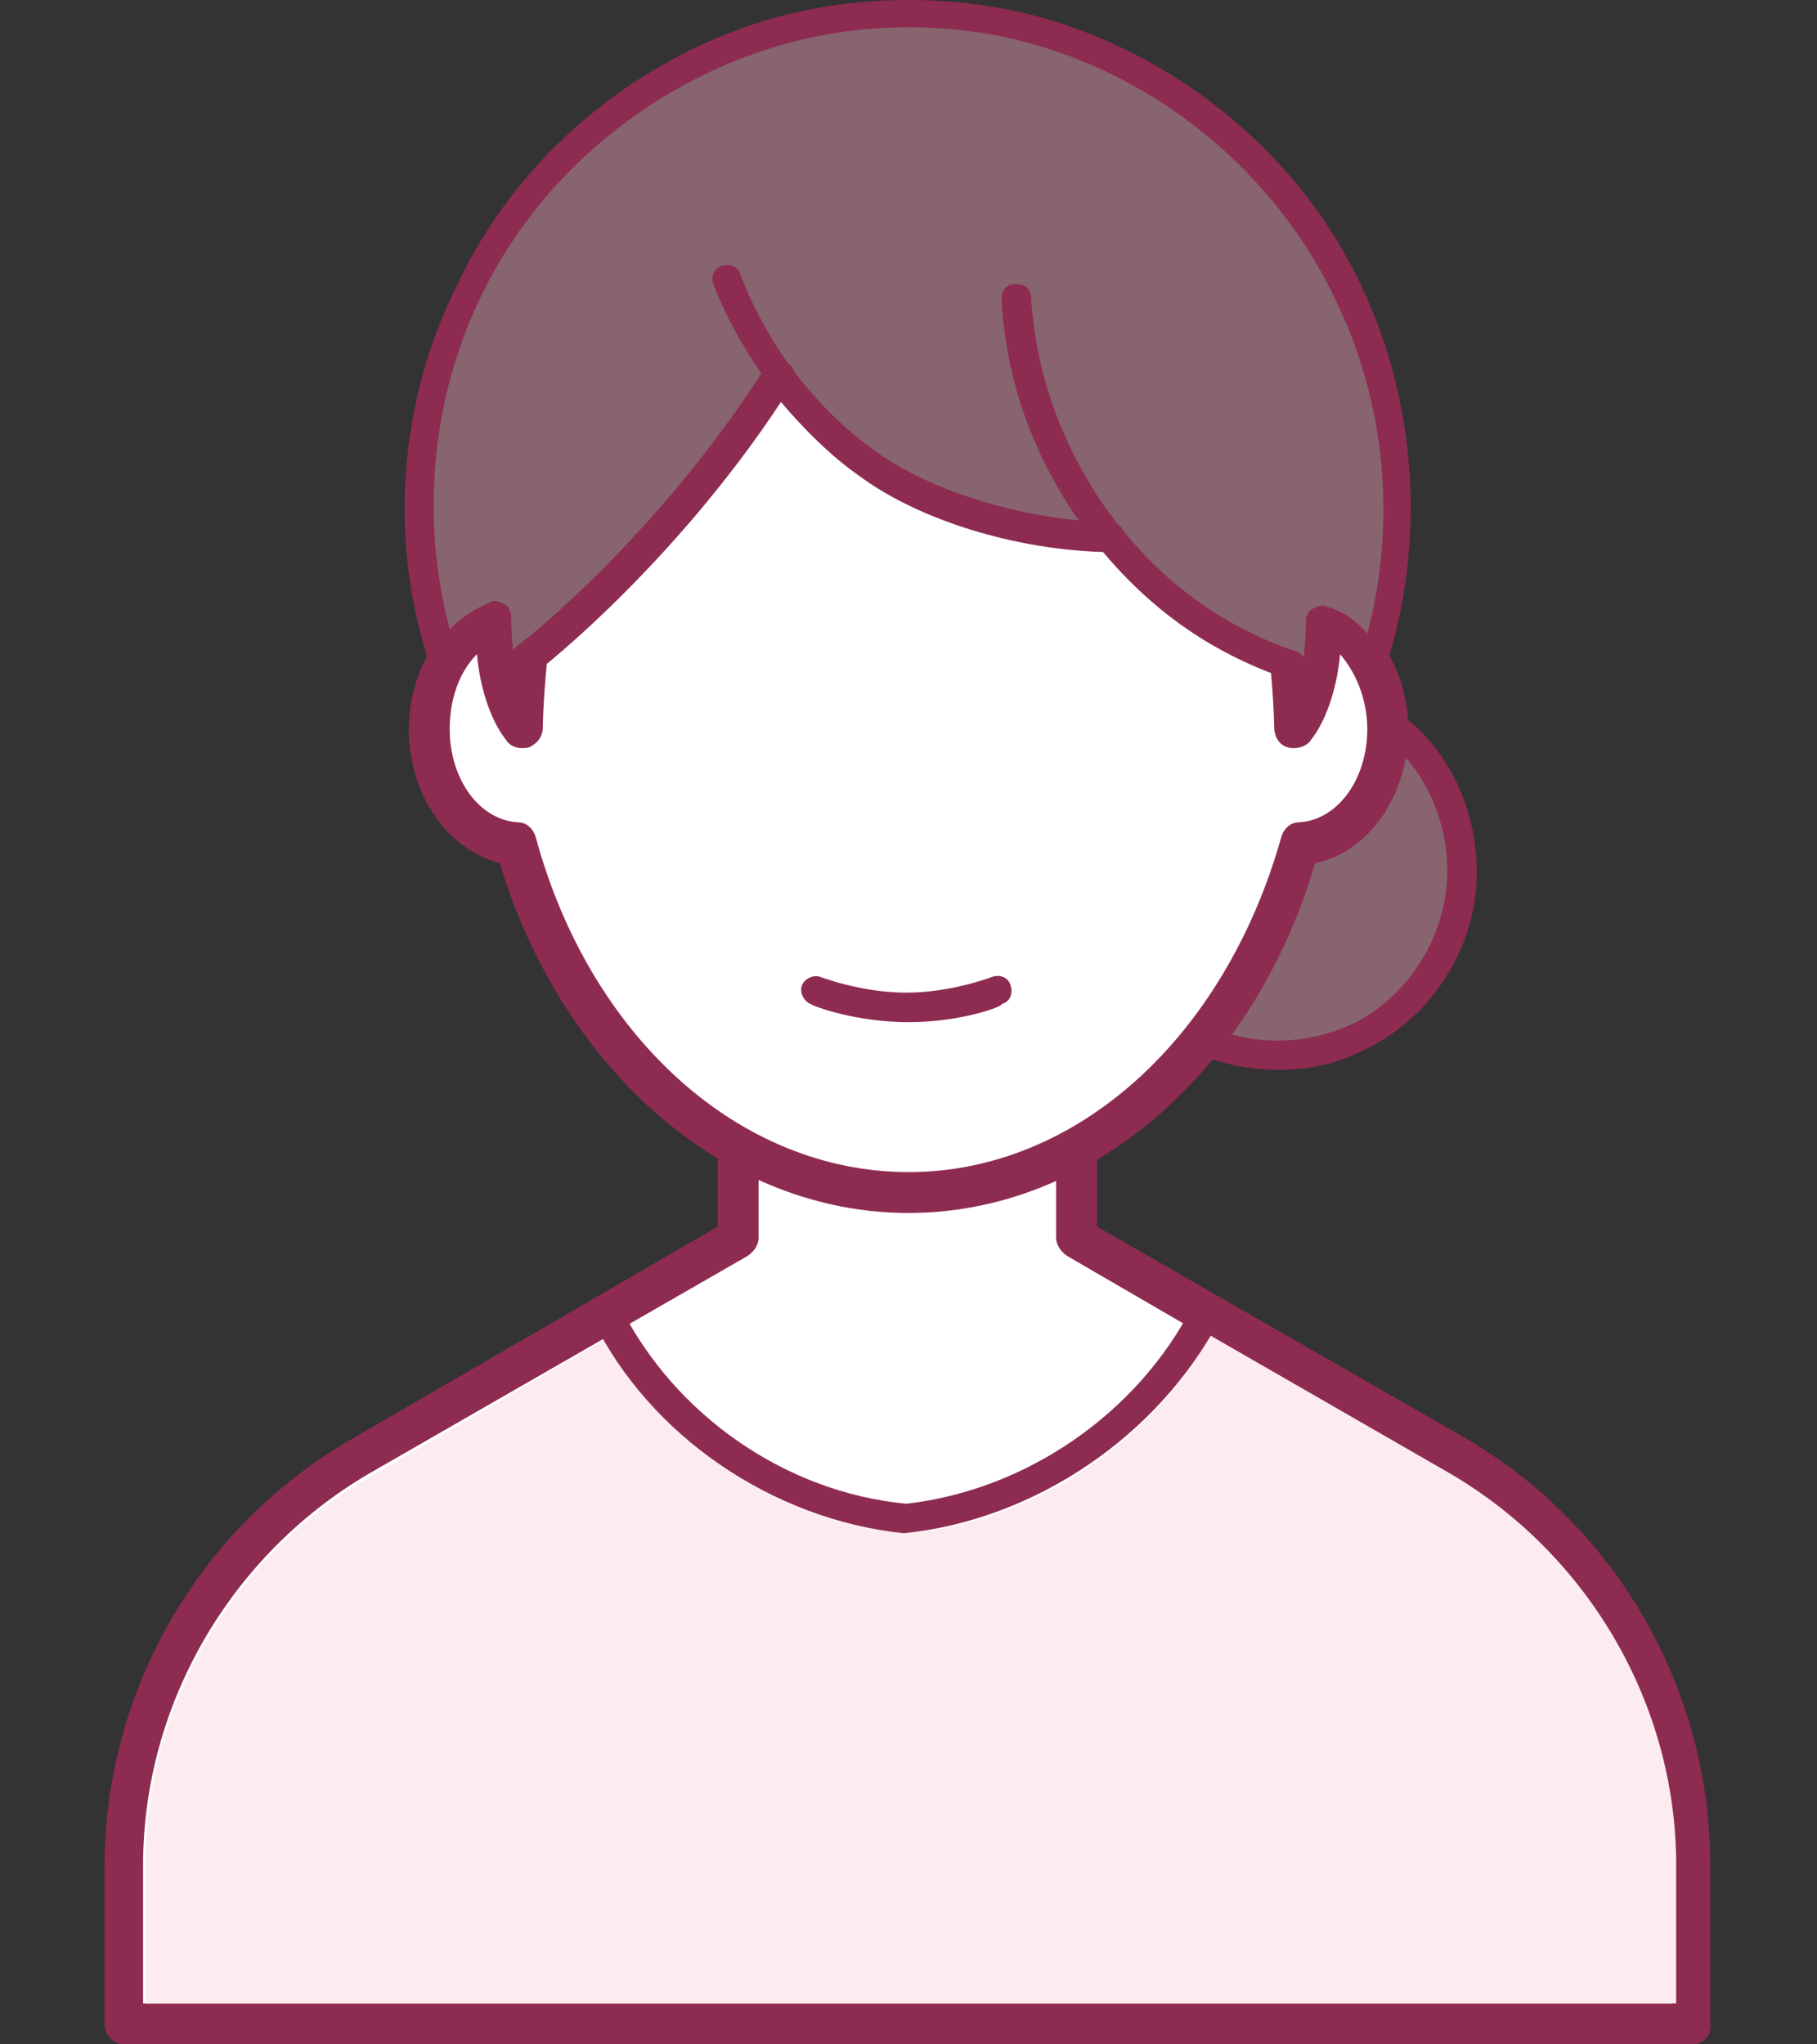
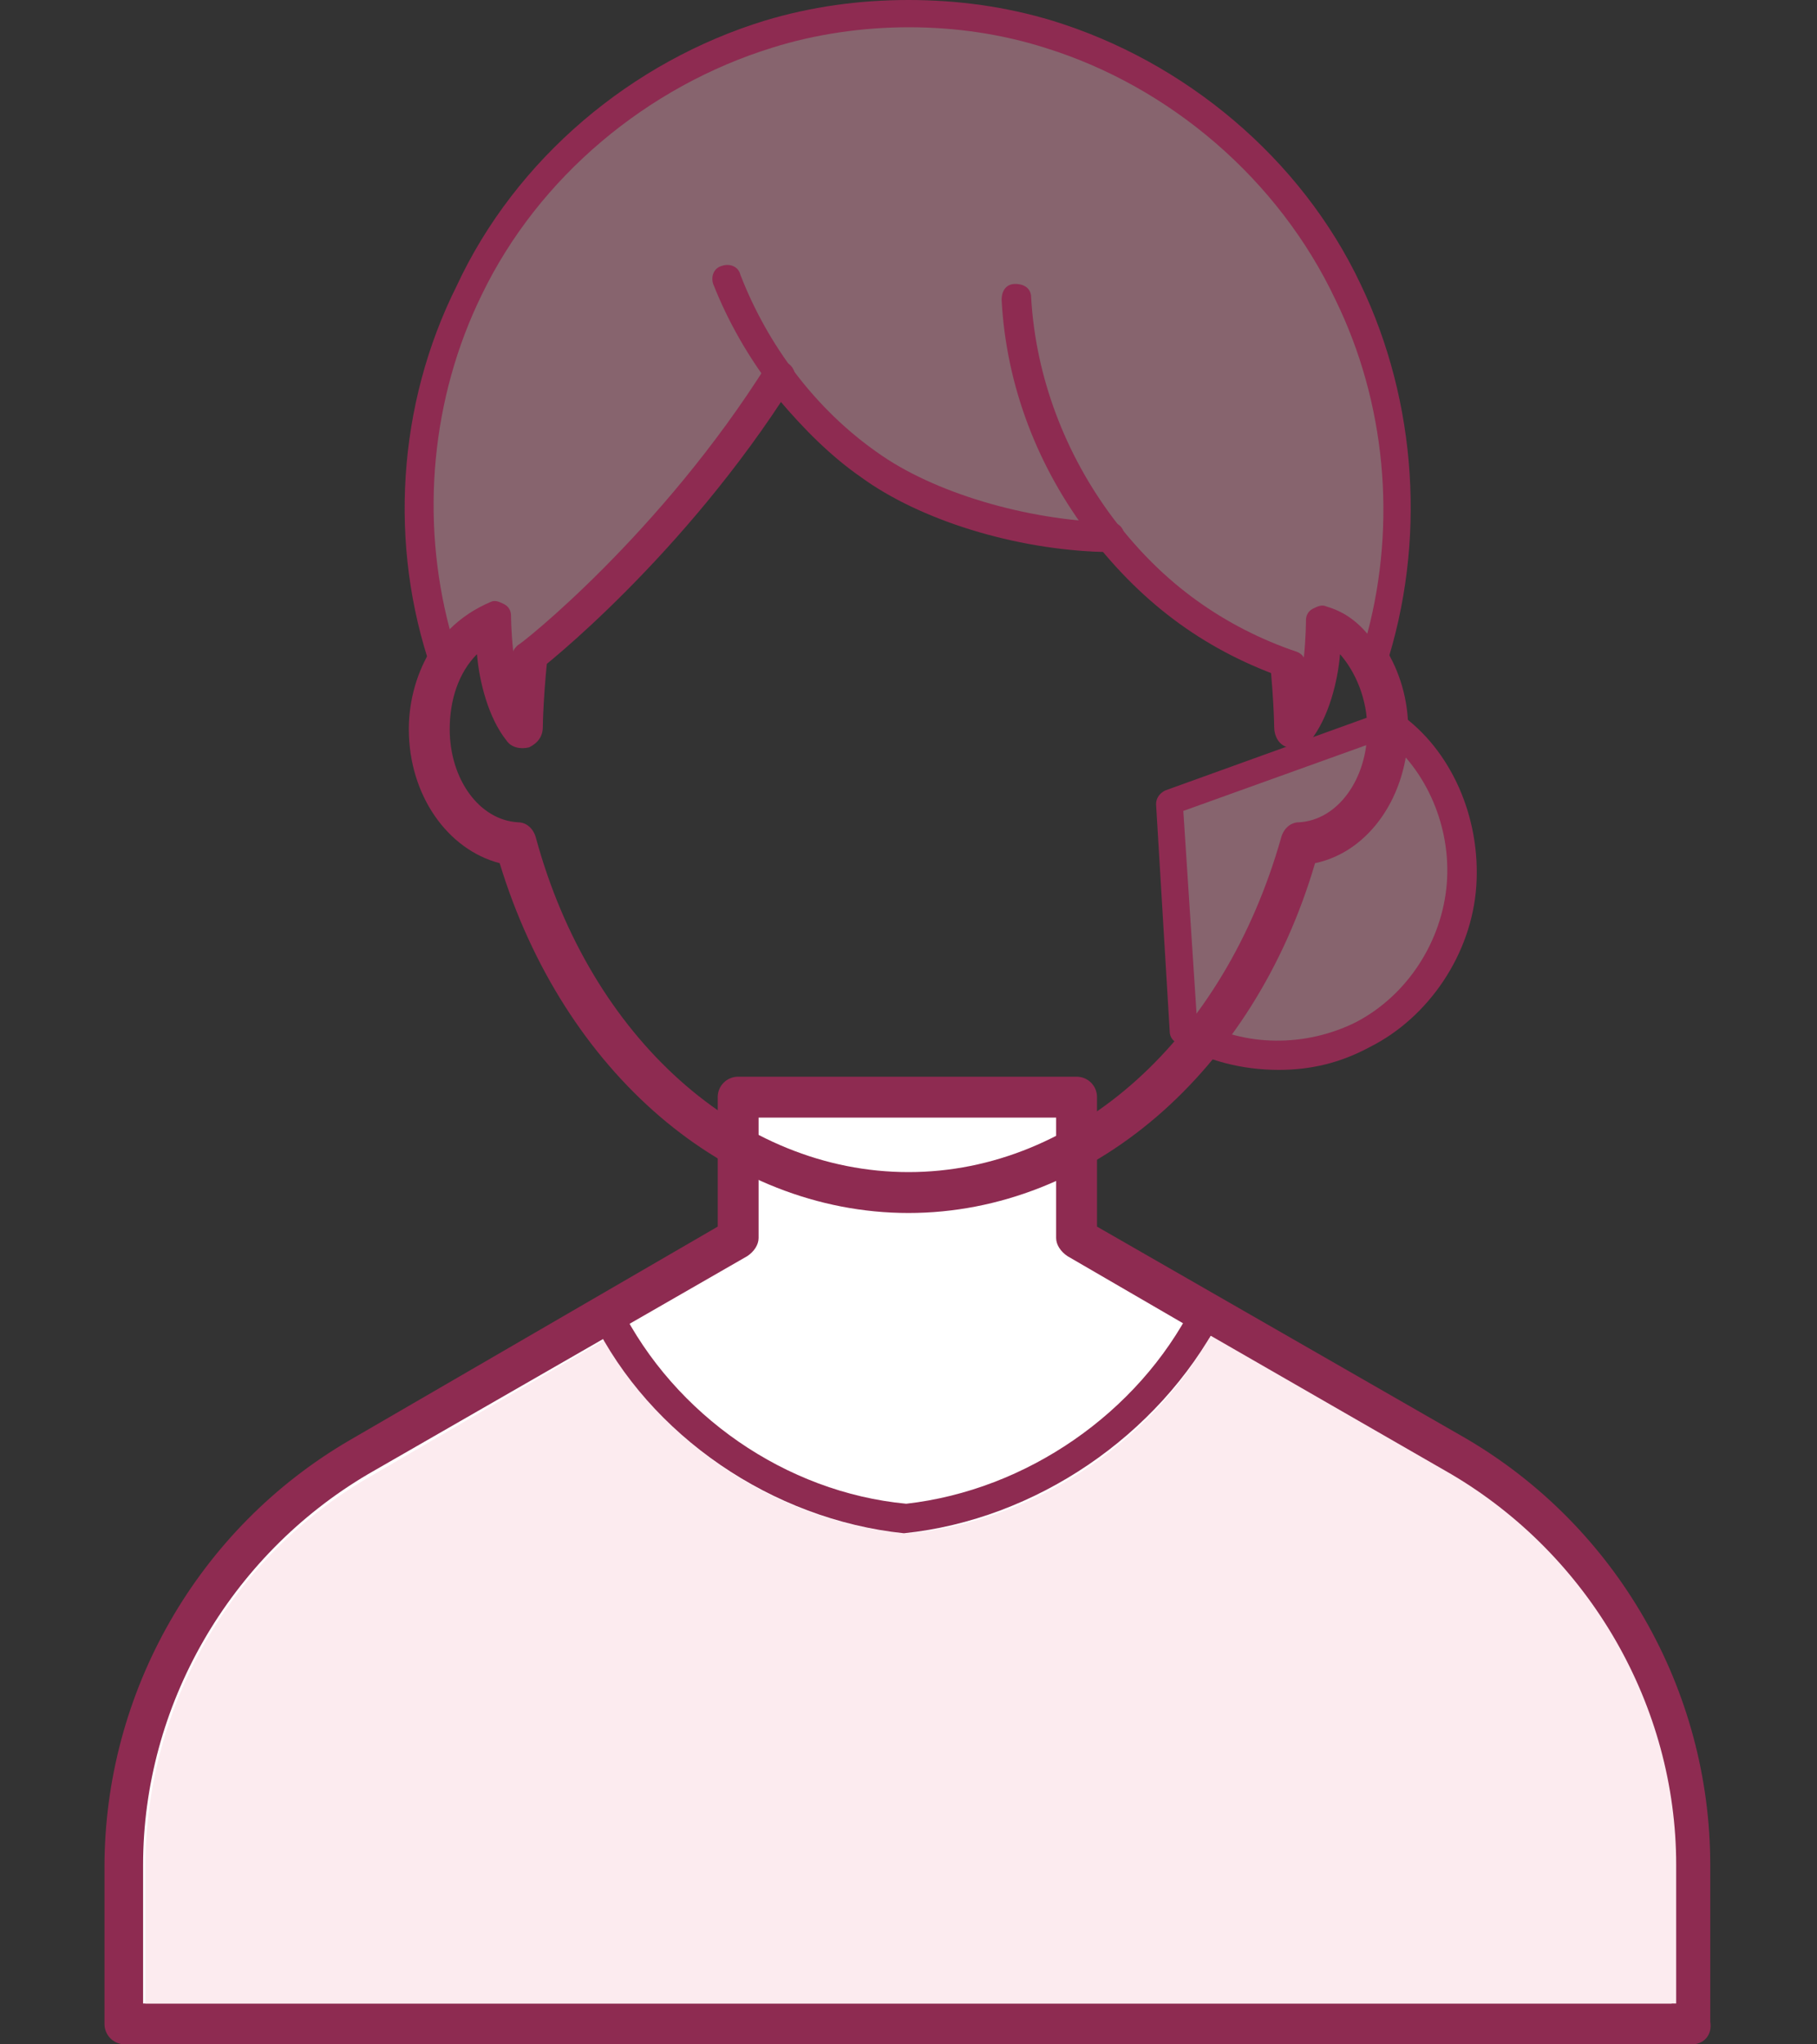
<svg xmlns="http://www.w3.org/2000/svg" version="1.1" id="レイヤー_1" x="0px" y="0px" viewBox="0 0 80 90" style="enable-background:new 0 0 80 90;" xml:space="preserve">
  <rect x="0" y="0" width="80" height="90" fill="#333333" stroke="none" />
  <style type="text/css"> .st0{fill:#87646E;} .st1{fill:#8E2B51;} .st2{fill:#FFFFFF;} .st3{fill:#FCEBEF;} </style>
  <g>
    <g>
      <path class="st0" d="M52.1,45.3c2.4,1.4,5.5,1.5,7.9,0.3c2.5-1.3,4.2-3.9,4.4-6.6c0.2-2.7-1-5.6-3.2-7.2l-9.7,3.5L52.1,45.3z" />
      <path class="st1" d="M56.3,47.1c-1.6,0-3.2-0.4-4.5-1.2c-0.2-0.1-0.3-0.3-0.3-0.5l-0.6-10c0-0.3,0.2-0.5,0.4-0.6l9.7-3.5 c0.2-0.1,0.4,0,0.6,0.1C63.9,33,65.2,36,65,39c-0.2,3-2.1,5.8-4.7,7.1C59,46.8,57.7,47.1,56.3,47.1z M52.7,44.9 c2.1,1.2,4.8,1.2,7,0.1c2.3-1.2,3.8-3.6,4-6.1c0.2-2.5-0.9-5-2.7-6.4l-8.9,3.2L52.7,44.9z" />
    </g>
    <g>
      <g>
        <path class="st2" d="M64.2,64.1l-16.7-9.6v-6.2H32.5v6.2l-16.7,9.6c-6.4,3.7-10.3,10.6-10.3,18v6.9h69v-6.9 C74.5,74.7,70.6,67.9,64.2,64.1z" />
        <path class="st1" d="M74.5,90h-69c-0.5,0-0.9-0.4-0.9-0.9v-6.9c0-7.7,4.1-14.9,10.8-18.8L31.6,54v-5.7c0-0.5,0.4-0.9,0.9-0.9 h14.9c0.5,0,0.9,0.4,0.9,0.9V54l16.2,9.3c0,0,0,0,0,0c6.7,3.9,10.8,11.1,10.8,18.8v6.9C75.4,89.6,75,90,74.5,90z M6.4,88.2h67.2 v-6c0-7.1-3.8-13.7-9.9-17.2L47,55.3c-0.3-0.2-0.5-0.5-0.5-0.8v-5.3H33.4v5.3c0,0.3-0.2,0.6-0.5,0.8l-16.7,9.6 c-6.1,3.6-9.9,10.2-9.9,17.2V88.2z" />
      </g>
      <path class="st3" d="M73.6,88.2H6.4v-6c0-7.1,3.8-13.7,9.9-17.2L26.6,59c2.7,4.7,7.8,8,13.2,8.5c0,0,0,0,0.1,0c0,0,0,0,0.1,0 c5.4-0.5,10.6-3.9,13.3-8.7l10.6,6.1c6.1,3.6,9.9,10.2,9.9,17.2V88.2z" />
      <path class="st1" d="M39.8,67.5C39.8,67.5,39.7,67.5,39.8,67.5c-5.8-0.6-11.2-4.3-13.7-9.4c-0.2-0.3,0-0.7,0.3-0.9 c0.3-0.2,0.7,0,0.9,0.3c2.4,4.8,7.3,8.2,12.6,8.7c5.3-0.6,10.2-4,12.6-8.7c0.2-0.3,0.5-0.4,0.9-0.3c0.3,0.2,0.4,0.5,0.3,0.9 C51,63.2,45.6,66.9,39.8,67.5C39.8,67.5,39.8,67.5,39.8,67.5z" />
    </g>
    <g>
-       <path class="st2" d="M57,32c1.1-1.4,1.2-4.8,1.2-4.8c1.7,0.6,3,2.5,3,4.9c0,2.7-1.7,4.9-3.9,5C54.8,46.1,48,52.5,40,52.5 c-8,0-14.8-6.4-17.3-15.4c-2.1-0.1-3.9-2.3-3.9-5c0-2.3,1.3-4.3,3-4.9c0,0,0,3.4,1.2,4.8c0,0,0.1-25.1,17-25.1 C56.9,6.9,57,32,57,32z" />
      <path class="st1" d="M40,53.4c-8,0-15.2-6.2-18-15.4C19.7,37.4,18,35,18,32.1c0-2.6,1.5-5,3.6-5.7c0.3-0.1,0.6-0.1,0.8,0.1 c0.1,0.1,0.1,0.1,0.2,0.2C23.7,19,27.5,6,40,6c12.5,0,16.3,13,17.4,20.7c0.1-0.1,0.1-0.1,0.2-0.2c0.2-0.2,0.5-0.2,0.8-0.1 c2.1,0.7,3.6,3.1,3.6,5.7c0,2.9-1.7,5.4-4.1,5.9C55.2,47.2,48,53.4,40,53.4z M21,28.8c-0.8,0.8-1.2,2-1.2,3.3c0,2.2,1.3,4,3,4.1 c0.4,0,0.7,0.3,0.8,0.7c2.4,8.8,9,14.7,16.4,14.7c7.4,0,13.9-5.9,16.4-14.7c0.1-0.4,0.4-0.7,0.8-0.7c1.7-0.1,3-1.9,3-4.1 c0-1.3-0.5-2.5-1.2-3.3c-0.1,1.2-0.5,2.8-1.3,3.8c-0.2,0.3-0.7,0.4-1,0.3c-0.4-0.1-0.6-0.5-0.6-0.9c0-0.2-0.3-24.2-16.1-24.2 C24.2,7.8,23.9,31.8,23.9,32c0,0.4-0.2,0.7-0.6,0.9c-0.4,0.1-0.8,0-1-0.3C21.5,31.6,21.1,30,21,28.8z" />
    </g>
    <g>
      <g>
        <path class="st0" d="M21.8,27.2c0,0,0,1.5,0.3,2.9h0.9c0-0.3,0.1-0.7,0.1-1.1h0c0,0,6.3-4.9,11.1-12.5c0,0,0,0,0,0l0,0 c0,0,0,0,0,0c1.1,1.5,2.4,2.9,4,3.9c2.8,2,7.2,3.2,10.7,3.2l0,0c2.1,2.6,4.7,4.5,8,5.6l0,0c0,0.3,0.1,0.6,0.1,0.9h0.9 c0.3-1.4,0.3-2.9,0.3-2.9c0.9,0.3,1.7,1,2.2,2c1.8-5.3,1.4-11.3-1-16.4c-2.6-5.3-7.5-9.5-13.2-11.3c-2-0.6-4.1-0.9-6.2-0.9 c-2.1,0-4.2,0.3-6.2,0.9c-5.7,1.7-10.6,5.9-13.2,11.3c-2.5,5.1-2.8,11.1-1,16.4C20.1,28.2,20.9,27.5,21.8,27.2z" />
        <path class="st1" d="M57.8,30.8h-0.9c-0.3,0-0.6-0.3-0.6-0.6c0-0.1,0-0.3,0-0.5c-3-1.1-5.5-2.9-7.7-5.4 c-3.9-0.1-8.1-1.4-10.7-3.3c-1.3-0.9-2.5-2.1-3.6-3.4c-4.3,6.5-9.4,10.9-10.6,11.8c0,0.3,0,0.6-0.1,0.8c0,0.3-0.3,0.6-0.6,0.6 h-0.9c-0.3,0-0.5-0.2-0.6-0.5c-0.2-0.7-0.3-1.5-0.3-2c-0.4,0.3-0.8,0.7-1.1,1.3c-0.1,0.2-0.4,0.3-0.6,0.3c-0.3,0-0.5-0.2-0.5-0.4 c-1.9-5.5-1.5-11.7,1.1-16.9C22.7,7,27.8,2.7,33.7,0.9C35.7,0.3,37.8,0,40,0c2.2,0,4.3,0.3,6.3,0.9C52.2,2.7,57.3,7,59.9,12.5 c2.5,5.2,2.9,11.4,1.1,16.9c-0.1,0.2-0.3,0.4-0.5,0.4c-0.2,0-0.5-0.1-0.6-0.3c-0.3-0.5-0.7-1-1.1-1.3c0,0.6-0.1,1.3-0.3,2 C58.4,30.6,58.1,30.8,57.8,30.8z M34.3,15.9c0.2,0,0.4,0.1,0.5,0.3c1.1,1.5,2.4,2.8,3.8,3.8c2.5,1.8,6.6,3,10.3,3.1 c0.2,0,0.4,0.1,0.5,0.2c2.1,2.6,4.6,4.4,7.7,5.4c0.2,0.1,0.3,0.2,0.3,0.3c0.1-0.9,0.1-1.7,0.1-1.7c0-0.2,0.1-0.4,0.3-0.5 c0.2-0.1,0.4-0.2,0.6-0.1c0.7,0.2,1.3,0.6,1.8,1.2c1.3-4.9,0.8-10.2-1.4-14.7C56.3,7.9,51.5,3.8,46,2.1c-1.9-0.6-3.9-0.9-6-0.9 c-2,0-4.1,0.3-6,0.9c-5.5,1.7-10.3,5.7-12.8,10.9c-2.2,4.5-2.7,9.8-1.4,14.7c0.5-0.5,1.1-0.9,1.8-1.2c0.2-0.1,0.4,0,0.6,0.1 c0.2,0.1,0.3,0.3,0.3,0.5c0,0,0,0.7,0.1,1.6c0-0.1,0.1-0.2,0.2-0.3c0.1,0,6.3-4.9,11-12.4C33.9,16,34,15.9,34.3,15.9 C34.3,15.9,34.3,15.9,34.3,15.9z" />
      </g>
    </g>
    <g>
-       <path class="st1" d="M40,45c-2.3,0-4.2-0.7-4.3-0.8c-0.3-0.1-0.5-0.5-0.4-0.8c0.1-0.3,0.5-0.5,0.8-0.4c0,0,1.8,0.7,3.8,0.7 c2,0,3.8-0.7,3.8-0.7c0.3-0.1,0.7,0,0.8,0.4c0.1,0.3,0,0.7-0.4,0.8C44.2,44.3,42.3,45,40,45z" />
-     </g>
+       </g>
    <path class="st1" d="M48.9,24.3C48.9,24.3,48.9,24.3,48.9,24.3c-4-0.1-8.3-1.4-11-3.4c-2.9-2.1-5.2-5.1-6.5-8.4 c-0.1-0.3,0-0.7,0.4-0.8c0.3-0.1,0.7,0,0.8,0.4c1.2,3.1,3.3,5.9,6,7.8c2.5,1.8,6.6,3,10.3,3.1c0.4,0,0.6,0.3,0.6,0.6 C49.5,24,49.3,24.3,48.9,24.3z" />
    <path class="st1" d="M56.9,29.9c-0.1,0-0.1,0-0.2,0c-3.5-1.2-6.3-3.2-8.7-6.3c-2.3-3-3.7-6.6-3.9-10.4c0-0.4,0.2-0.7,0.6-0.7 c0.4,0,0.7,0.2,0.7,0.6c0.2,3.5,1.5,6.9,3.6,9.7c2.2,2.9,4.9,4.8,8.1,5.9c0.3,0.1,0.5,0.5,0.4,0.8C57.4,29.7,57.1,29.9,56.9,29.9z" />
    <path class="st1" d="M23.2,29.7c-0.2,0-0.4-0.1-0.5-0.2c-0.2-0.3-0.2-0.7,0.1-0.9c0.1,0,6.3-4.9,11-12.4c0.2-0.3,0.6-0.4,0.9-0.2 c0.3,0.2,0.4,0.6,0.2,0.9c-4.8,7.6-11,12.5-11.3,12.7C23.4,29.6,23.3,29.7,23.2,29.7z" />
  </g>
  <g>
    <g>
      <path class="st2" d="M234.5-28.6l-16.8-9.7v-6.3h-15.1v6.3l-16.8,9.7c-6.5,3.8-10.4,10.7-10.4,18.2v7h69.6v-7 C244.9-17.9,241-24.9,234.5-28.6z" />
      <path class="st1" d="M244.9-2.5h-69.6c-0.5,0-0.9-0.4-0.9-0.9v-7c0-7.8,4.2-15.1,10.9-19l16.4-9.4v-5.7c0-0.5,0.4-0.9,0.9-0.9 h15.1c0.5,0,0.9,0.4,0.9,0.9v5.7l16.4,9.4c0,0,0,0,0,0c6.7,3.9,10.9,11.2,10.9,19v7C245.9-2.9,245.4-2.5,244.9-2.5z M176.3-4.4 H244v-6.1c0-7.1-3.8-13.8-10-17.4l-16.8-9.7c-0.3-0.2-0.5-0.5-0.5-0.8v-5.3h-13.2v5.3c0,0.3-0.2,0.6-0.5,0.8l-16.8,9.7 c-6.1,3.6-10,10.3-10,17.4V-4.4z" />
    </g>
    <path class="st1" d="M210.1-17.3c-0.2,0-0.5-0.1-0.6-0.3c-0.7-1.3-1.5-2.9-2.3-4.4c-0.8-1.5-1.5-2.9-2.2-4.2 c-4.6-1.4-8-3.8-10.5-7.4c-0.2-0.3-0.1-0.7,0.2-0.9c0.3-0.2,0.7-0.1,0.9,0.2c2.3,3.4,5.6,5.7,10,7c0.2,0,0.3,0.2,0.4,0.3 c0.7,1.3,1.5,2.9,2.3,4.4c0.6,1.1,1.2,2.3,1.8,3.3c0.6-1.1,1.2-2.2,1.8-3.3c0.8-1.5,1.6-3.1,2.3-4.4c0.1-0.2,0.2-0.3,0.4-0.3 c4.4-1.3,7.7-3.6,10-7c0.2-0.3,0.6-0.4,0.9-0.2c0.3,0.2,0.4,0.6,0.2,0.9c-2.5,3.6-5.9,6-10.5,7.4c-0.7,1.3-1.4,2.7-2.2,4.2 c-0.8,1.5-1.6,3.1-2.3,4.4C210.6-17.4,210.4-17.3,210.1-17.3z" />
    <g>
      <path class="st2" d="M210.1-40.4c8.1,0,14.9-6.5,17.4-15.5h3.8l2.2-6.1l-4.6-8.2l-18.8-16.1l0,0l-18.8,16.1l-4.6,8.2l2.2,6.1h3.8 C195.2-46.9,202.1-40.4,210.1-40.4z" />
      <path class="st1" d="M210.1-39.5c-8.1,0-15.3-6.2-18.1-15.5h-3.1c-0.4,0-0.7-0.2-0.9-0.6l-2.2-6.1c-0.1-0.2-0.1-0.5,0.1-0.8 l4.6-8.2c0.1-0.1,0.1-0.2,0.2-0.3l18.8-16.1c0.3-0.3,0.9-0.3,1.2,0l18.8,16.1c0.1,0.1,0.2,0.2,0.2,0.3l4.6,8.2 c0.1,0.2,0.2,0.5,0.1,0.8l-2.2,6.1c-0.1,0.4-0.5,0.6-0.9,0.6h-3.1C225.4-45.6,218.2-39.5,210.1-39.5z M189.6-56.8h3.2 c0.4,0,0.8,0.3,0.9,0.7c2.5,8.9,9.1,14.8,16.5,14.8s14.1-6,16.5-14.8c0.1-0.4,0.5-0.7,0.9-0.7h3.2l1.8-5.1l-4.3-7.7l-18.1-15.5 l-18.1,15.5l-4.3,7.7L189.6-56.8z" />
    </g>
    <g>
      <path class="st1" d="M210.1-47.9c-2.3,0-4.2-0.7-4.3-0.8c-0.3-0.1-0.5-0.5-0.4-0.8c0.1-0.3,0.5-0.5,0.8-0.4c0,0,1.8,0.7,3.8,0.7 s3.8-0.7,3.8-0.7c0.3-0.1,0.7,0,0.8,0.4c0.1,0.3,0,0.7-0.4,0.8C214.3-48.7,212.4-47.9,210.1-47.9z" />
    </g>
    <g>
      <path class="st0" d="M233.9-70.6c-1.7-6.6-4.8-13.1-9.9-17.6c-3.8-3.4-8.9-5.2-13.9-5.3v0c-5,0.1-10.1,1.9-13.9,5.3 c-5.1,4.5-8.2,11-9.9,17.6c-1.3,5.2-1.8,10.9,0.1,16c1.9,5.1,6.9,9.3,12.3,9.3h0c-2.7-2.7-4.8-6.3-6-10.5 c-2.2-0.1-3.9-2.3-3.9-5.1c0-2.3,1.3-4.3,3-4.9c0,0,0,3.4,1.2,4.8c11.4-6,18.8-11.1,24.8-18.6l0,0c4.7,5,8,12.2,9.5,18.6 c1.2-1.4,1.2-4.8,1.2-4.8c1.7,0.6,3,2.6,3,4.9c0,2.7-1.7,5-3.9,5.1c-1.2,4.2-3.3,7.8-6,10.5h0c5.4,0,10.4-4.2,12.3-9.3 C235.8-59.7,235.3-65.4,233.9-70.6z" />
      <path class="st1" d="M198.7-44.7c-5.4,0-10.8-4.1-12.9-9.7c-1.7-4.5-1.7-9.9-0.1-16.3c1.9-7.6,5.4-13.8,10.1-17.9 c3.8-3.4,9-5.4,14.3-5.4c5.3,0.1,10.5,2,14.3,5.4c4.7,4.1,8.2,10.3,10.1,17.9l0,0c1.6,6.5,1.6,11.8-0.1,16.3 c-2.1,5.6-7.5,9.7-12.9,9.7c-0.3,0-0.5-0.1-0.6-0.4c-0.1-0.2,0-0.5,0.1-0.7c2.7-2.7,4.7-6.2,5.8-10.2c0.1-0.3,0.3-0.5,0.6-0.5 c1.8-0.1,3.3-2.1,3.3-4.4c0-1.6-0.7-3.1-1.7-3.9c-0.1,1.2-0.4,3.1-1.3,4.2c-0.2,0.2-0.4,0.3-0.6,0.2c-0.2-0.1-0.4-0.2-0.5-0.5 c-1.6-6.6-4.9-13.2-8.9-17.8c-5.6,6.8-12.6,12-24.5,18.2c-0.3,0.1-0.6,0.1-0.8-0.2c-0.9-1.1-1.2-3-1.3-4.2 c-1.1,0.8-1.7,2.2-1.7,3.9c0,2.4,1.5,4.4,3.3,4.4c0.3,0,0.5,0.2,0.6,0.5c1.1,4,3.1,7.6,5.8,10.2c0.2,0.2,0.2,0.5,0.1,0.7 C199.2-44.8,199-44.7,198.7-44.7z M210.1-92.8c-4.9,0.1-9.8,1.9-13.4,5.1c-4.5,4-7.9,9.9-9.7,17.3c-1.6,6.2-1.6,11.3,0,15.6 c1.7,4.6,5.8,8.1,10.1,8.8c-2.2-2.5-3.9-5.7-4.9-9.2c-2.3-0.4-4-2.8-4-5.7c0-2.5,1.4-4.8,3.4-5.5c0.2-0.1,0.4,0,0.6,0.1 c0.2,0.1,0.3,0.3,0.3,0.5c0,0.8,0.1,2.8,0.7,4c11.8-6.2,18.6-11.3,24.1-18.2c0.1-0.1,0.3-0.2,0.5-0.2c0.2,0,0.4,0.1,0.5,0.2 c4,4.4,7.4,10.7,9.2,17.1c0.3-1.1,0.4-2.3,0.4-2.9c0-0.2,0.1-0.4,0.3-0.5c0.2-0.1,0.4-0.2,0.6-0.1c2,0.7,3.4,3,3.4,5.5 c0,2.9-1.7,5.3-4,5.7c-1,3.5-2.7,6.6-4.9,9.2c4.3-0.7,8.4-4.2,10.1-8.8c1.6-4.3,1.6-9.4,0-15.6l0,0c-1.9-7.3-5.2-13.3-9.7-17.3 C220-90.9,215.1-92.8,210.1-92.8z" />
    </g>
    <g>
      <g>
        <path class="st3" d="M194-55.5c0,1.1-0.9,1.9-1.9,1.9c-1.1,0-1.9-0.9-1.9-1.9c0-1.1,0.9-1.9,1.9-1.9 C193.1-57.4,194-56.5,194-55.5z" />
        <path class="st1" d="M192-53.2c-1.3,0-2.3-1-2.3-2.3s1-2.3,2.3-2.3s2.3,1,2.3,2.3S193.3-53.2,192-53.2z M192-57 c-0.8,0-1.5,0.7-1.5,1.5s0.7,1.5,1.5,1.5s1.5-0.7,1.5-1.5S192.9-57,192-57z" />
      </g>
      <g>
        <path class="st3" d="M230.1-55.5c0,1.1-0.9,1.9-1.9,1.9c-1.1,0-1.9-0.9-1.9-1.9c0-1.1,0.9-1.9,1.9-1.9 C229.3-57.4,230.1-56.5,230.1-55.5z" />
        <path class="st1" d="M228.2-53.2c-1.3,0-2.3-1-2.3-2.3s1-2.3,2.3-2.3s2.3,1,2.3,2.3S229.5-53.2,228.2-53.2z M228.2-57 c-0.8,0-1.5,0.7-1.5,1.5s0.7,1.5,1.5,1.5s1.5-0.7,1.5-1.5S229.1-57,228.2-57z" />
      </g>
    </g>
    <path class="st1" d="M227.3-60.4c-0.3,0-0.6-0.2-0.6-0.5c-1.7-7.1-6.2-17.1-13.7-22c-0.3-0.2-0.4-0.6-0.2-0.9 c0.2-0.3,0.6-0.4,0.9-0.2c7.7,5.2,12.5,15.5,14.2,22.8c0.1,0.3-0.1,0.7-0.5,0.8C227.4-60.4,227.4-60.4,227.3-60.4z" />
  </g>
  <g>
    <path class="st2" d="M318.2,62.5h37.2c0,0,8.3-53-18.5-53C310.1,9.5,318.2,62.5,318.2,62.5z" />
    <g>
      <g>
        <path class="st2" d="M361.5,65.8l-17-9.8v-6.3h-15.2V56l-17,9.8c-6.5,3.8-10.5,10.8-10.5,18.4v7.1H372v-7.1 C372,76.6,368,69.6,361.5,65.8z" />
        <path class="st1" d="M372,92.2h-70.4c-0.5,0-0.9-0.4-0.9-0.9v-7.1c0-7.9,4.2-15.2,11-19.2l16.6-9.5v-5.8c0-0.5,0.4-0.9,0.9-0.9 h15.2c0.5,0,0.9,0.4,0.9,0.9v5.8l16.5,9.5c0,0,0,0,0,0c6.8,4,11,11.3,11,19.2v7.1C372.9,91.8,372.5,92.2,372,92.2z M302.6,90.3 h68.5v-6.1c0-7.2-3.9-13.9-10.1-17.6l-17-9.8c-0.3-0.2-0.5-0.5-0.5-0.8v-5.4h-13.4V56c0,0.3-0.2,0.6-0.5,0.8l-17,9.8 c-6.2,3.6-10.1,10.4-10.1,17.6V90.3z" />
      </g>
-       <path class="st0" d="M302.6,84.2c0-7.2,3.9-13.9,10.1-17.6l12.4-7.1c1.1,8.7,3.4,22.3,4.9,30.9h-27.4V84.2z" />
+       <path class="st0" d="M302.6,84.2c0-7.2,3.9-13.9,10.1-17.6l12.4-7.1c1.1,8.7,3.4,22.3,4.9,30.9V84.2z" />
      <path class="st0" d="M371.1,90.3h-27.4c1.5-8.6,3.8-22.1,4.9-30.9l12.4,7.1c6.2,3.6,10.1,10.4,10.1,17.6V90.3z" />
      <path class="st1" d="M330.8,91.9c-0.3,0-0.6-0.2-0.6-0.5l-0.1-0.4c-1.5-9-4.1-24-5.2-32.8c0-0.4,0.2-0.7,0.6-0.7 c0.4-0.1,0.7,0.2,0.7,0.6c1.1,8.8,3.7,23.8,5.2,32.8l0.1,0.4c0.1,0.4-0.2,0.7-0.5,0.7C330.9,91.9,330.8,91.9,330.8,91.9z" />
      <path class="st1" d="M326.6,66.6c-0.2,0-0.4-0.1-0.6-0.3c-0.2-0.3-0.1-0.7,0.2-0.9l9.2-5.1l-6.6-3.7c-0.3-0.2-0.4-0.6-0.2-0.9 c0.2-0.3,0.6-0.4,0.9-0.2l7.6,4.3c0.2,0.1,0.3,0.3,0.3,0.6s-0.1,0.5-0.3,0.6L327,66.5C326.9,66.6,326.8,66.6,326.6,66.6z" />
      <path class="st1" d="M342.8,91.9c0,0-0.1,0-0.1,0c-0.4-0.1-0.6-0.4-0.5-0.7l0.1-0.4c1.5-8.9,4.1-23.9,5.2-32.8 c0-0.4,0.4-0.6,0.7-0.6c0.4,0,0.6,0.4,0.6,0.7c-1.1,8.9-3.7,23.9-5.2,32.8l-0.1,0.4C343.4,91.7,343.1,91.9,342.8,91.9z" />
      <path class="st1" d="M347,66.6c-0.1,0-0.2,0-0.3-0.1l-10.2-5.7c-0.2-0.1-0.3-0.3-0.3-0.6s0.1-0.5,0.3-0.6l7.6-4.3 c0.3-0.2,0.7-0.1,0.9,0.2c0.2,0.3,0.1,0.7-0.2,0.9l-6.6,3.7l9.2,5.1c0.3,0.2,0.4,0.6,0.2,0.9C347.4,66.5,347.2,66.6,347,66.6z" />
      <g>
        <path class="st1" d="M334.1,91.8c-0.3,0-0.5-0.2-0.5-0.5V61.8c0-0.3,0.2-0.5,0.5-0.5s0.5,0.2,0.5,0.5v29.5 C334.6,91.5,334.4,91.8,334.1,91.8z" />
        <path class="st1" d="M339.5,91.8c-0.3,0-0.5-0.2-0.5-0.5V61.8c0-0.3,0.2-0.5,0.5-0.5s0.5,0.2,0.5,0.5v29.5 C340.1,91.5,339.8,91.8,339.5,91.8z" />
      </g>
      <path class="st1" d="M336.8,70c-0.6,0-1-0.5-1-1s0.5-1,1-1c0.6,0,1,0.5,1,1S337.4,70,336.8,70z M336.8,69L336.8,69 C336.8,69,336.8,69,336.8,69z" />
      <path class="st1" d="M336.8,70c-0.6,0-1-0.5-1-1s0.5-1,1-1c0.6,0,1,0.5,1,1S337.4,70,336.8,70z M336.8,69L336.8,69 C336.8,69,336.8,69,336.8,69z" />
      <path class="st1" d="M336.8,81.3c-0.6,0-1-0.5-1-1s0.5-1,1-1c0.6,0,1,0.5,1,1S337.4,81.3,336.8,81.3z M336.8,80.2L336.8,80.2 C336.8,80.2,336.8,80.2,336.8,80.2z" />
    </g>
    <g>
      <path class="st2" d="M354.2,33.1c1.2-1.5,1.2-4.9,1.2-4.9c1.7,0.6,3,2.6,3,5c0,2.8-1.8,5-3.9,5.1c-2.5,9.1-9.5,15.7-17.6,15.7 c-8.1,0-15.1-6.5-17.6-15.7c-2.2-0.1-3.9-2.4-3.9-5.1c0-2.4,1.3-4.4,3-5c0,0,0,3.4,1.2,4.9c0,0,0.1-25.6,17.4-25.6 C354.1,7.5,354.2,33.1,354.2,33.1z" />
      <path class="st1" d="M336.8,54.9c-8.2,0-15.5-6.3-18.3-15.8c-2.4-0.5-4.2-3-4.2-6c0-2.7,1.5-5.1,3.6-5.8c0.3-0.1,0.6-0.1,0.8,0.1 c0.1,0.1,0.1,0.1,0.2,0.2c1.2-7.8,5-21.1,17.8-21.1c12.8,0,16.6,13.3,17.8,21.1c0.1-0.1,0.1-0.1,0.2-0.2c0.2-0.2,0.6-0.2,0.8-0.1 c2.1,0.7,3.6,3.1,3.6,5.8c0,3-1.8,5.5-4.2,6C352.3,48.6,345,54.9,336.8,54.9z M317.4,29.8c-0.8,0.8-1.2,2-1.2,3.3 c0,2.2,1.4,4.1,3.1,4.2c0.4,0,0.7,0.3,0.9,0.7c2.5,9,9.2,15,16.7,15c7.5,0,14.2-6,16.7-15c0.1-0.4,0.5-0.7,0.9-0.7 c1.7-0.1,3.1-2,3.1-4.2c0-1.3-0.5-2.6-1.2-3.3c-0.1,1.2-0.5,2.9-1.3,3.9c-0.2,0.3-0.7,0.4-1,0.3c-0.4-0.1-0.6-0.5-0.6-0.9 c0-0.2-0.3-24.7-16.4-24.7c-16.1,0-16.4,24.4-16.4,24.7c0,0.4-0.3,0.7-0.6,0.9c-0.4,0.1-0.8,0-1-0.3 C317.9,32.6,317.6,31,317.4,29.8z" />
    </g>
    <g>
      <path class="st2" d="M343.7,12.3c5.7,6.6,8.2,15.6,8.3,24.4c0.1,8.7-2,17.3-4.5,25.7c0,0,2.2,2.5,4.7,0.9c0,0,1,2.4,5.9,0.5 c1-12.9,2.5-23.6,0.7-36.4c-1.2-8.5-3.9-26.1-21.9-26.1h-0.1c-18,0-20.8,17.6-21.9,26.1c-1.8,12.8-0.2,23.5,0.7,36.4 c4.9,1.9,5.9-0.5,5.9-0.5c2.5,1.6,4.7-0.9,4.7-0.9c-2.5-8.4-4.6-17-4.5-25.7c0-2.8,0.3-5.7,0.8-8.4h0c2.9-1.8,5.4-4.2,7.5-7l0,0 C335.7,20.9,341.1,17.4,343.7,12.3z" />
    </g>
    <g>
      <path class="st1" d="M336.8,46.3c-2.3,0-4.3-0.8-4.3-0.8c-0.3-0.1-0.5-0.5-0.4-0.8c0.1-0.3,0.5-0.5,0.8-0.4c0,0,1.8,0.7,3.9,0.7 c2.1,0,3.8-0.7,3.9-0.7c0.3-0.1,0.7,0,0.8,0.4s0,0.7-0.4,0.8C341.1,45.6,339.1,46.3,336.8,46.3z" />
    </g>
    <g>
      <path class="st1" d="M318.3,31.1c-0.3,0-0.5-0.2-0.6-0.4c-0.1-0.3,0-0.7,0.4-0.8c7.5-3,13.5-9.7,15.7-17.4 c0.1-0.3,0.4-0.5,0.8-0.4c0.3,0.1,0.5,0.5,0.4,0.8c-2.3,8.1-8.6,15.1-16.4,18.3C318.4,31.1,318.3,31.1,318.3,31.1z" />
      <path class="st1" d="M347.4,63c-0.1,0-0.1,0-0.2,0c-0.3-0.1-0.5-0.5-0.4-0.8c2.4-8,4.5-16.6,4.5-25.5c-0.1-9.2-2.7-17.4-7.5-23.2 c-2.9,4.8-8.1,8.1-13.7,8.5c-0.4,0-0.7-0.2-0.7-0.6c0-0.4,0.2-0.7,0.6-0.7c5.4-0.4,10.6-3.8,13.1-8.6c0.1-0.2,0.3-0.3,0.5-0.3 c0.2,0,0.4,0.1,0.6,0.2c5.3,6.1,8.3,14.9,8.4,24.8c0.1,9-2.1,17.8-4.5,25.9C348,62.9,347.7,63,347.4,63z" />
      <path class="st1" d="M352.1,63.9c-0.1,0-0.1,0-0.2,0c-0.3-0.1-0.6-0.4-0.5-0.8c1.9-7.2,3-14.7,3.3-22.1c0-0.4,0.3-0.6,0.7-0.6 c0.4,0,0.6,0.3,0.6,0.7c-0.3,7.5-1.4,15.1-3.4,22.4C352.7,63.7,352.4,63.9,352.1,63.9z" />
      <path class="st1" d="M326.2,63c-0.3,0-0.5-0.2-0.6-0.5c-2.4-8.1-4.6-16.8-4.5-25.9c0-2.9,0.3-5.8,0.9-8.5c0.1-0.4,0.4-0.6,0.8-0.5 c0.4,0.1,0.6,0.4,0.5,0.8c-0.5,2.7-0.8,5.5-0.8,8.3c-0.1,8.9,2.1,17.5,4.5,25.5c0.1,0.3-0.1,0.7-0.4,0.8 C326.3,63,326.3,63,326.2,63z" />
      <path class="st1" d="M358,64.4C358,64.4,358,64.4,358,64.4c-0.4,0-0.7-0.3-0.6-0.7c0.2-2.2,0.4-4.4,0.5-6.5 c0.9-10.3,1.7-19.3,0.2-29.8c-1.1-7.6-3.5-25.5-21.3-25.5c-17.8,0-20.2,17.9-21.3,25.5c-1.5,10.5-0.7,19.5,0.2,29.8 c0.2,2.1,0.4,4.3,0.5,6.5c0,0.4-0.2,0.7-0.6,0.7c-0.4,0-0.7-0.2-0.7-0.6c-0.2-2.2-0.4-4.4-0.5-6.5c-0.9-10-1.7-19.4-0.2-30.1 c1.1-8,3.7-26.7,22.6-26.7c18.9,0,21.5,18.7,22.6,26.7c1.5,10.7,0.7,20.1-0.2,30.1c-0.2,2.1-0.4,4.3-0.5,6.5 C358.6,64.2,358.3,64.4,358,64.4z" />
      <path class="st1" d="M321.5,63.9c-0.3,0-0.5-0.2-0.6-0.5c-1.9-7.3-3-14.8-3.4-22.4c0-0.4,0.3-0.7,0.6-0.7c0.4,0,0.7,0.3,0.7,0.6 c0.3,7.5,1.4,14.9,3.3,22.1c0.1,0.3-0.1,0.7-0.5,0.8C321.6,63.9,321.6,63.9,321.5,63.9z" />
    </g>
  </g>
  <g>
    <g>
      <path class="st1" d="M368.1-88.1c0.2-7.1,0.4-22.9,0.5-29.9c0.1-5.7,0.3-11.4-0.6-17c-0.9-5.6-3-11.1-6.8-15.4 c-3.7-4.2-8.7-7-15.3-7l0,0c-6.5,0-11.6,2.8-15.3,7c-3.8,4.3-5.8,9.8-6.8,15.4c-0.9,5.6-0.8,11.3-0.6,17 c0.2,7.1,0.4,22.9,0.5,29.9H368.1z" />
      <path class="st1" d="M368.1-87.1h-44.2c-0.5,0-0.9-0.4-0.9-0.9c-0.1-3.5-0.2-9.3-0.3-15c-0.1-5.6-0.2-11.4-0.3-14.9 c-0.1-5.6-0.3-11.4,0.6-17.1c1.1-6.5,3.4-11.9,7-15.9c4.2-4.8,9.7-7.3,16-7.3c0,0,0,0,0,0c6.2,0,11.8,2.5,16,7.3 c3.6,4,5.9,9.4,7,15.9c0.9,5.7,0.8,11.5,0.6,17.1c-0.1,3.5-0.2,9.3-0.3,14.9c-0.1,5.6-0.2,11.4-0.3,15 C369-87.5,368.6-87.1,368.1-87.1z M324.8-89h42.4c0.1-3.6,0.2-8.9,0.2-14c0.1-5.6,0.2-11.4,0.3-15c0.1-5.5,0.3-11.3-0.6-16.8 c-1-6.2-3.2-11.2-6.5-15c-3.8-4.4-8.9-6.7-14.6-6.7c0,0,0,0,0,0c-5.7,0-10.7,2.3-14.6,6.7c-3.3,3.8-5.5,8.8-6.5,15 c-0.9,5.5-0.8,11.3-0.6,16.8c0.1,3.5,0.2,9.3,0.3,15C324.6-97.9,324.7-92.6,324.8-89z" />
    </g>
    <g>
      <path class="st2" d="M370.5-92.7l-16.9-9.7v-6.3h-15.1v6.3l-16.9,9.7C315-88.9,311-81.9,311-74.4v7h69.9v-7 C380.9-81.9,377-88.9,370.5-92.7z" />
      <path class="st1" d="M380.9-66.4H311c-0.5,0-0.9-0.4-0.9-0.9v-7c0-7.8,4.2-15.1,10.9-19.1l16.4-9.5v-5.8c0-0.5,0.4-0.9,0.9-0.9 h15.1c0.5,0,0.9,0.4,0.9,0.9v5.8l16.4,9.5c0,0,0,0,0,0c6.7,3.9,10.9,11.3,10.9,19.1v7C381.9-66.9,381.5-66.4,380.9-66.4z M312-68.3H380v-6.1c0-7.2-3.8-13.9-10-17.5l-16.9-9.7c-0.3-0.2-0.5-0.5-0.5-0.8v-5.4h-13.3v5.4c0,0.3-0.2,0.6-0.5,0.8L322-91.9 c-6.2,3.6-10,10.3-10,17.5V-68.3z" />
    </g>
    <path class="st0" d="M312-74.4c0-7.2,3.8-13.9,10-17.5l12.3-7.1c1.1,8.7,3.4,22.1,4.9,30.7H312V-74.4z" />
    <path class="st0" d="M380-68.3h-27.2c1.5-8.5,3.8-22,4.9-30.7l12.3,7.1c6.2,3.6,10,10.3,10,17.5V-68.3z" />
    <g>
      <g>
        <path class="st2" d="M357.1-134.8c-0.3-10.9-3.9-10.9-3.9-10.9s9,5.2,10.1,20.5c1.2-1.5,1.2-4.9,1.2-4.9c1.7,0.6,3,2.6,3,4.9 c0,2.8-1.7,5-3.9,5.1c-2.5,9.1-9.4,15.6-17.5,15.6s-15-6.5-17.5-15.6c-2.2-0.1-3.9-2.4-3.9-5.1c0-2.3,1.3-4.3,3-4.9 c0,0,0,3.4,1.2,4.9c1.1-15.4,10.1-20.5,10.1-20.5s-3.6,0-3.9,10.9H357.1z" />
        <path class="st1" d="M346-103.5c-8.1,0-15.4-6.3-18.2-15.6c-2.4-0.5-4.1-3-4.1-5.9c0-2.7,1.5-5.1,3.6-5.8 c0.3-0.1,0.6-0.1,0.8,0.1c0.2,0.1,0.3,0.3,0.4,0.6c1.6-7.9,5.3-12.4,7.7-14.6c1.1-1.7,2.3-1.8,2.7-1.8c0.4,0,0.8,0.3,0.9,0.7 s-0.1,0.8-0.4,1c0,0-0.7,0.4-1.7,1.3c-0.7,1.2-1.5,3.6-1.7,7.8h20.3c-0.2-4.2-1-6.6-1.7-7.9c-1-0.9-1.7-1.3-1.7-1.3 c-0.4-0.2-0.5-0.6-0.4-1s0.5-0.7,0.9-0.7c0,0,0,0,0,0c0.4,0,1.6,0.2,2.7,1.8c2.4,2.2,6.1,6.7,7.7,14.6c0-0.2,0.2-0.4,0.4-0.6 c0.2-0.2,0.6-0.2,0.8-0.1c2.1,0.7,3.6,3.1,3.6,5.8c0,3-1.8,5.4-4.1,5.9C361.4-109.8,354.1-103.5,346-103.5z M326.7-128.4 c-0.8,0.8-1.2,2-1.2,3.3c0,2.2,1.4,4.1,3,4.2c0.4,0,0.7,0.3,0.8,0.7c2.5,8.9,9.1,14.9,16.6,14.9s14.1-6,16.6-14.9 c0.1-0.4,0.4-0.7,0.8-0.7c1.7-0.1,3-2,3-4.2c0-1.3-0.5-2.5-1.2-3.3c-0.1,1.2-0.5,2.8-1.3,3.8c-0.2,0.3-0.6,0.4-1,0.3 c-0.4-0.1-0.6-0.4-0.7-0.8c-0.5-6.9-2.6-11.7-4.8-14.8c0.2,1.4,0.4,3.1,0.5,5.1c0,0.3-0.1,0.5-0.3,0.7c-0.2,0.2-0.4,0.3-0.7,0.3 h-22.2c-0.3,0-0.5-0.1-0.7-0.3c-0.2-0.2-0.3-0.4-0.3-0.7c0.1-2,0.2-3.7,0.5-5.1c-2.1,3.1-4.3,7.9-4.8,14.8c0,0.4-0.3,0.7-0.7,0.8 c-0.4,0.1-0.8,0-1-0.3C327.2-125.6,326.9-127.2,326.7-128.4z" />
      </g>
    </g>
    <g>
      <g>
        <path class="st1" d="M339-125.1L339-125.1L339-125.1z" />
      </g>
      <path class="st1" d="M346-112c-2.3,0-4.2-0.7-4.3-0.8c-0.3-0.1-0.5-0.5-0.4-0.8c0.1-0.3,0.5-0.5,0.8-0.4c0,0,1.8,0.7,3.8,0.7 c2,0,3.8-0.7,3.8-0.7c0.3-0.1,0.7,0,0.8,0.4c0.1,0.3,0,0.7-0.4,0.8C350.2-112.8,348.3-112,346-112z" />
    </g>
    <path class="st1" d="M340-66.7c-0.3,0-0.6-0.2-0.6-0.5l-0.1-0.3c-1.5-8.9-4.1-23.8-5.2-32.7c0-0.4,0.2-0.7,0.6-0.7 c0.3,0,0.7,0.2,0.7,0.6c1.1,8.8,3.6,23.7,5.2,32.6l0.1,0.3c0.1,0.4-0.2,0.7-0.5,0.7C340.1-66.7,340-66.7,340-66.7z" />
    <path class="st1" d="M333.4-66.7c-0.2,0-0.5-0.1-0.6-0.3c-0.9-1.7-2.6-4.4-4.2-7.1c-1.6-2.7-3.4-5.4-4.2-7.2 c-0.1-0.2-0.1-0.3,0-0.5c0-0.1,1.1-3.1,5.7-5.4c-1.2-0.7-2.6-1-4-1c-0.2,0-0.4-0.1-0.5-0.3c-0.1-0.2-0.1-0.4-0.1-0.6 c1.6-3.6,4.1-7.8,5.1-9.5c0.2-0.3,0.6-0.4,0.9-0.2c0.3,0.2,0.4,0.6,0.2,0.9c-0.9,1.5-3,5.1-4.6,8.4c1.7,0.1,3.4,0.8,4.8,1.8 c0.2,0.1,0.3,0.4,0.3,0.6c0,0.2-0.2,0.4-0.4,0.5c-4.2,1.7-5.6,4.1-6,4.9c0.9,1.7,2.5,4.3,4.1,6.8c1.6,2.7,3.3,5.4,4.2,7.1 c0.2,0.3,0,0.7-0.3,0.9C333.6-66.7,333.5-66.7,333.4-66.7z" />
    <path class="st1" d="M335.9-91.8c-0.2,0-0.4-0.1-0.6-0.3c-0.2-0.3-0.1-0.7,0.2-0.9l9.1-5.1l-6.6-3.7c-0.3-0.2-0.4-0.6-0.2-0.9 c0.2-0.3,0.6-0.4,0.9-0.2l7.6,4.2c0.2,0.1,0.3,0.3,0.3,0.6c0,0.2-0.1,0.4-0.3,0.6l-10.1,5.7C336.1-91.9,336-91.8,335.9-91.8z" />
    <path class="st1" d="M352-66.7c0,0-0.1,0-0.1,0c-0.3-0.1-0.6-0.4-0.5-0.7l0.1-0.3c1.5-8.9,4.1-23.8,5.2-32.6c0-0.4,0.4-0.6,0.7-0.6 c0.4,0,0.6,0.4,0.6,0.7c-1.1,8.8-3.6,23.8-5.2,32.7l-0.1,0.3C352.5-66.9,352.3-66.7,352-66.7z" />
    <path class="st1" d="M358.6-66.7c-0.1,0-0.2,0-0.3-0.1c-0.3-0.2-0.4-0.6-0.3-0.9c0.9-1.7,2.6-4.5,4.2-7.1c1.6-2.5,3.2-5.1,4.1-6.8 c-0.4-0.8-1.8-3.2-6-4.9c-0.2-0.1-0.4-0.3-0.4-0.5c0-0.2,0.1-0.5,0.3-0.6c1.4-1,3.1-1.6,4.8-1.8c-1.5-3.3-3.7-6.9-4.6-8.4 c-0.2-0.3-0.1-0.7,0.2-0.9c0.3-0.2,0.7-0.1,0.9,0.2c1,1.6,3.5,5.8,5.1,9.5c0.1,0.2,0.1,0.4-0.1,0.6c-0.1,0.2-0.3,0.3-0.5,0.3 c-1.4,0-2.8,0.3-4,1c4.6,2.2,5.7,5.2,5.7,5.4c0.1,0.2,0,0.3,0,0.5c-0.9,1.7-2.6,4.5-4.2,7.1c-1.6,2.7-3.3,5.4-4.2,7.1 C359-66.8,358.8-66.7,358.6-66.7z" />
    <path class="st1" d="M356.1-91.8c-0.1,0-0.2,0-0.3-0.1l-10.1-5.7c-0.2-0.1-0.3-0.3-0.3-0.6c0-0.2,0.1-0.4,0.3-0.6l7.6-4.2 c0.3-0.2,0.7-0.1,0.9,0.2c0.2,0.3,0.1,0.7-0.2,0.9l-6.6,3.7l9.1,5.1c0.3,0.2,0.4,0.6,0.2,0.9C356.5-92,356.3-91.8,356.1-91.8z" />
    <g>
      <path class="st1" d="M343.3-66.9c-0.3,0-0.5-0.2-0.5-0.5v-29.3c0-0.3,0.2-0.5,0.5-0.5s0.5,0.2,0.5,0.5v29.3 C343.8-67.1,343.5-66.9,343.3-66.9z" />
      <path class="st1" d="M348.7-66.9c-0.3,0-0.5-0.2-0.5-0.5v-29.3c0-0.3,0.2-0.5,0.5-0.5s0.5,0.2,0.5,0.5v29.3 C349.2-67.1,349-66.9,348.7-66.9z" />
    </g>
    <path class="st1" d="M346-88.5c-0.6,0-1-0.5-1-1s0.5-1,1-1s1,0.5,1,1S346.5-88.5,346-88.5z M346-89.5L346-89.5 C346-89.5,346-89.5,346-89.5z" />
    <path class="st1" d="M346-88.5c-0.6,0-1-0.5-1-1s0.5-1,1-1s1,0.5,1,1S346.5-88.5,346-88.5z M346-89.5L346-89.5 C346-89.5,346-89.5,346-89.5z" />
    <path class="st1" d="M346-77.3c-0.6,0-1-0.5-1-1s0.5-1,1-1s1,0.5,1,1S346.5-77.3,346-77.3z M346-78.3L346-78.3 C346-78.3,346-78.3,346-78.3z" />
  </g>
</svg>